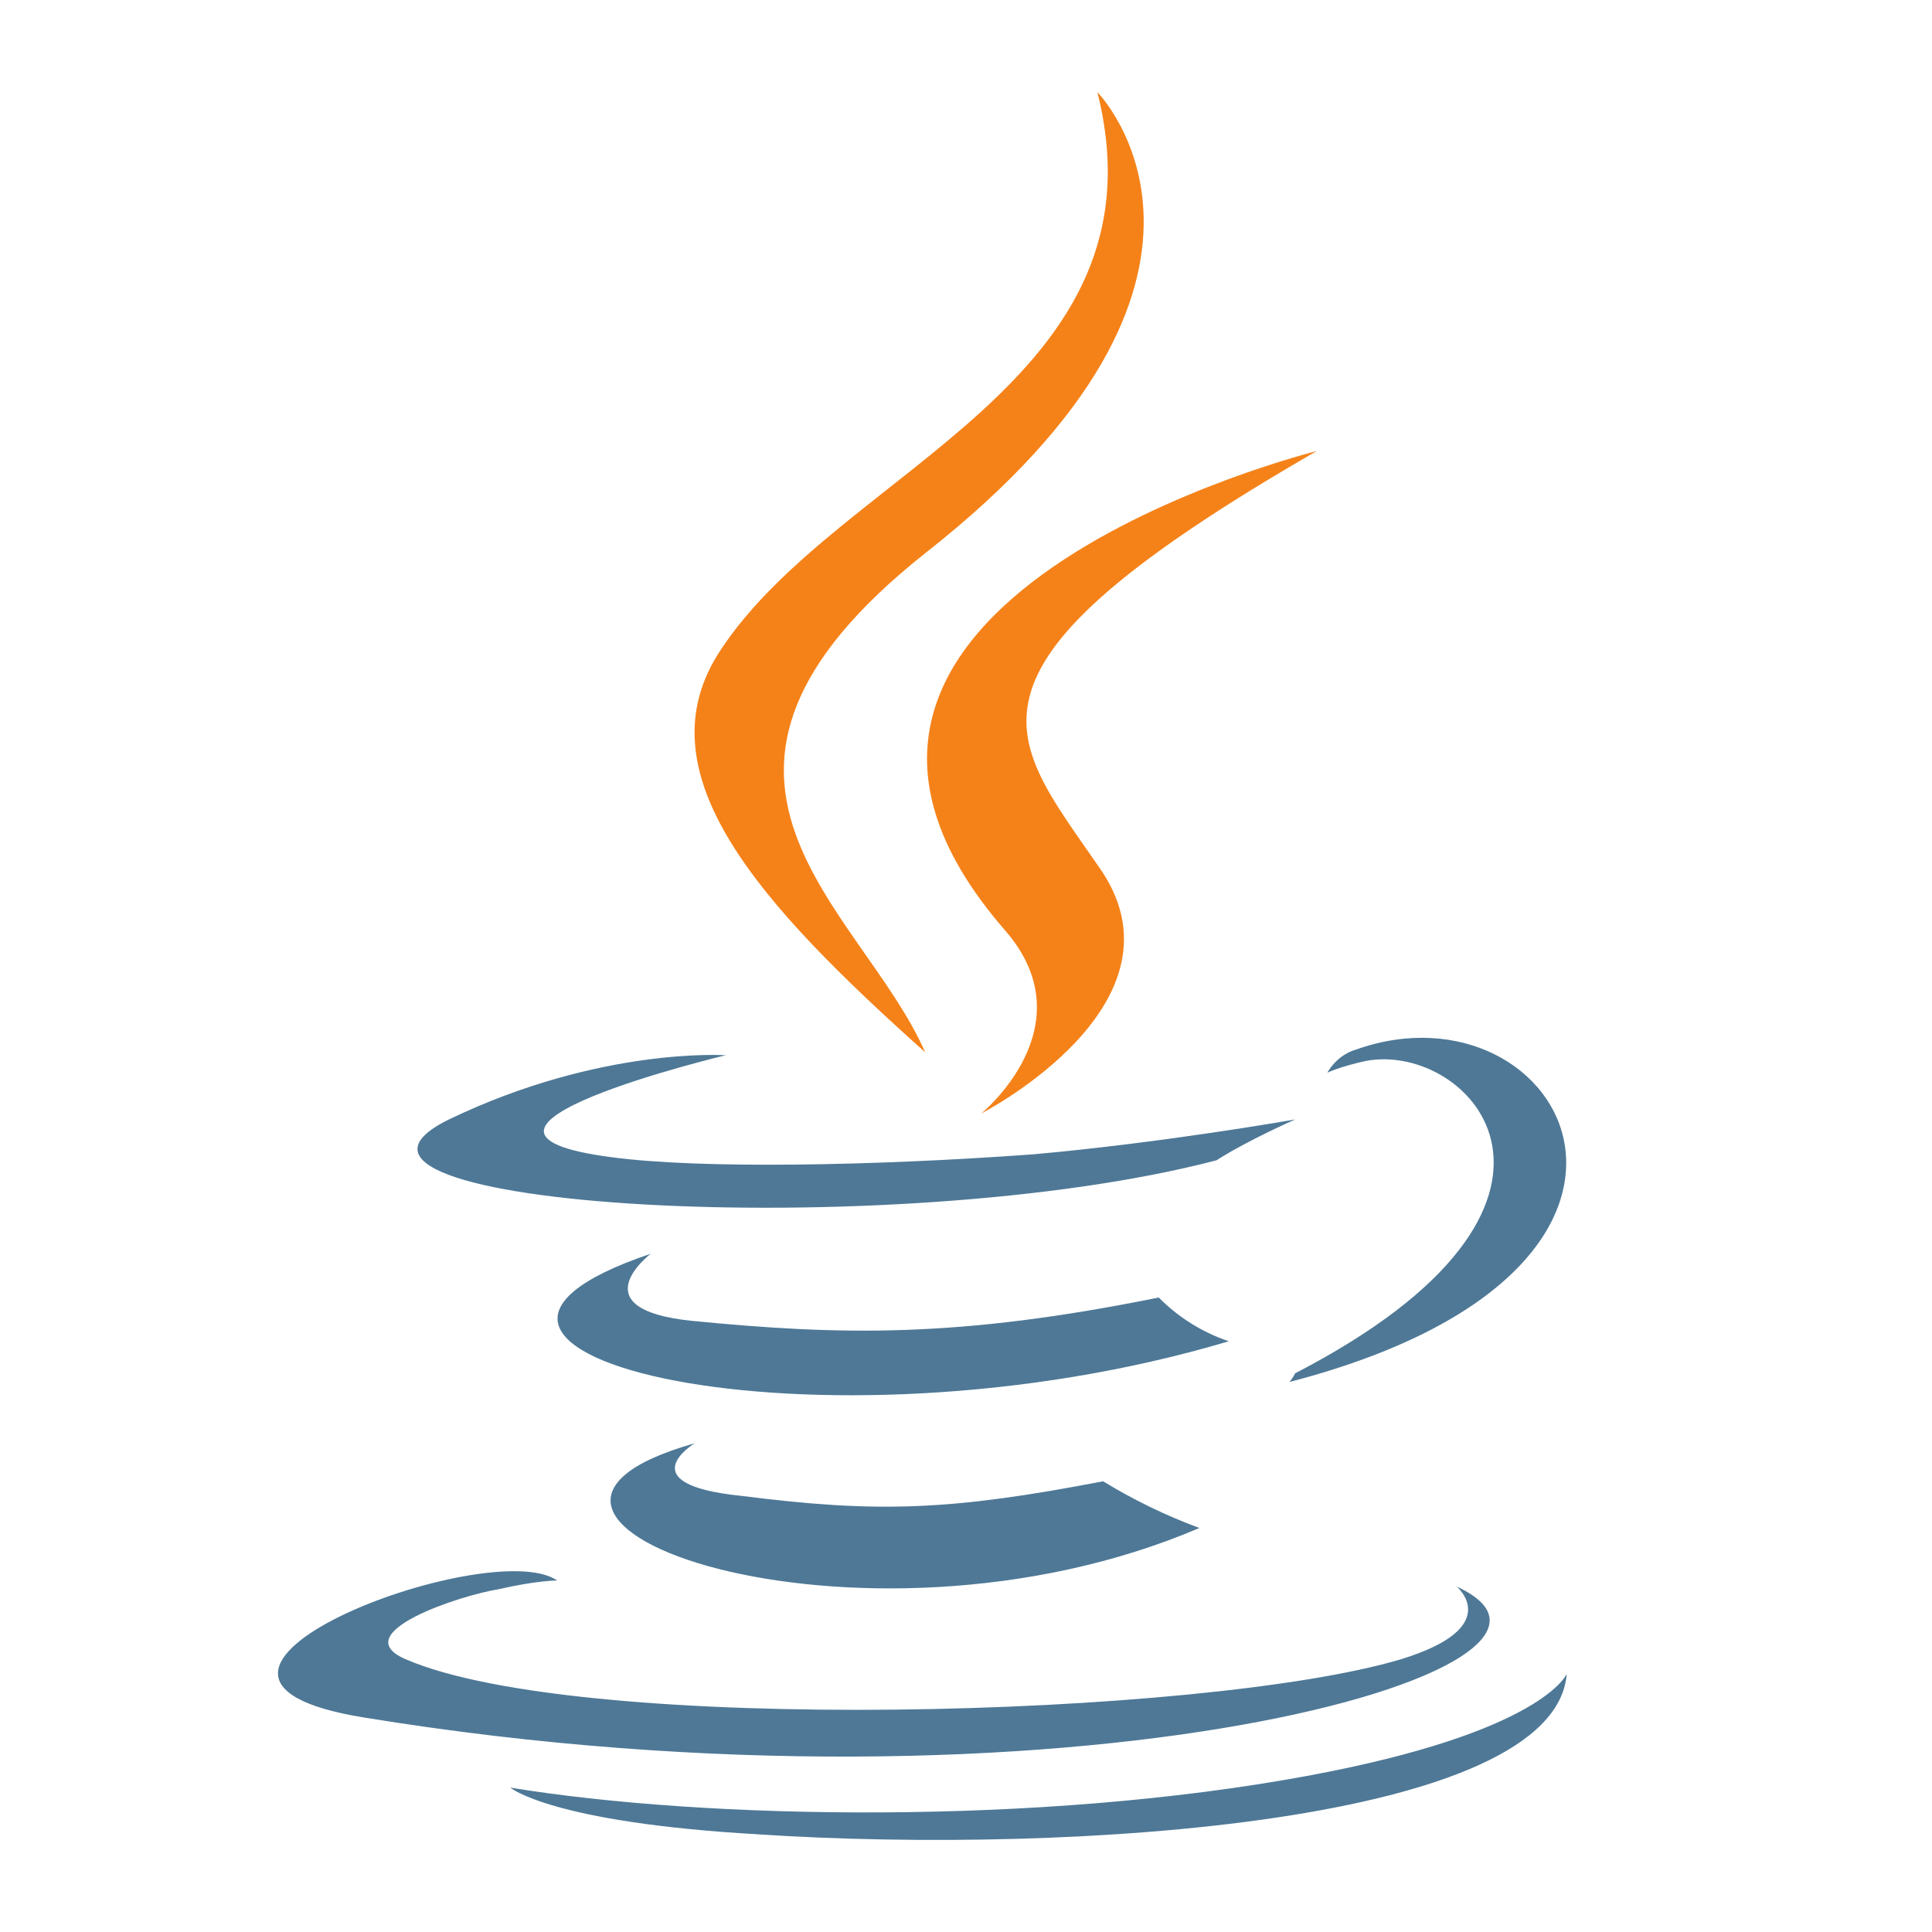
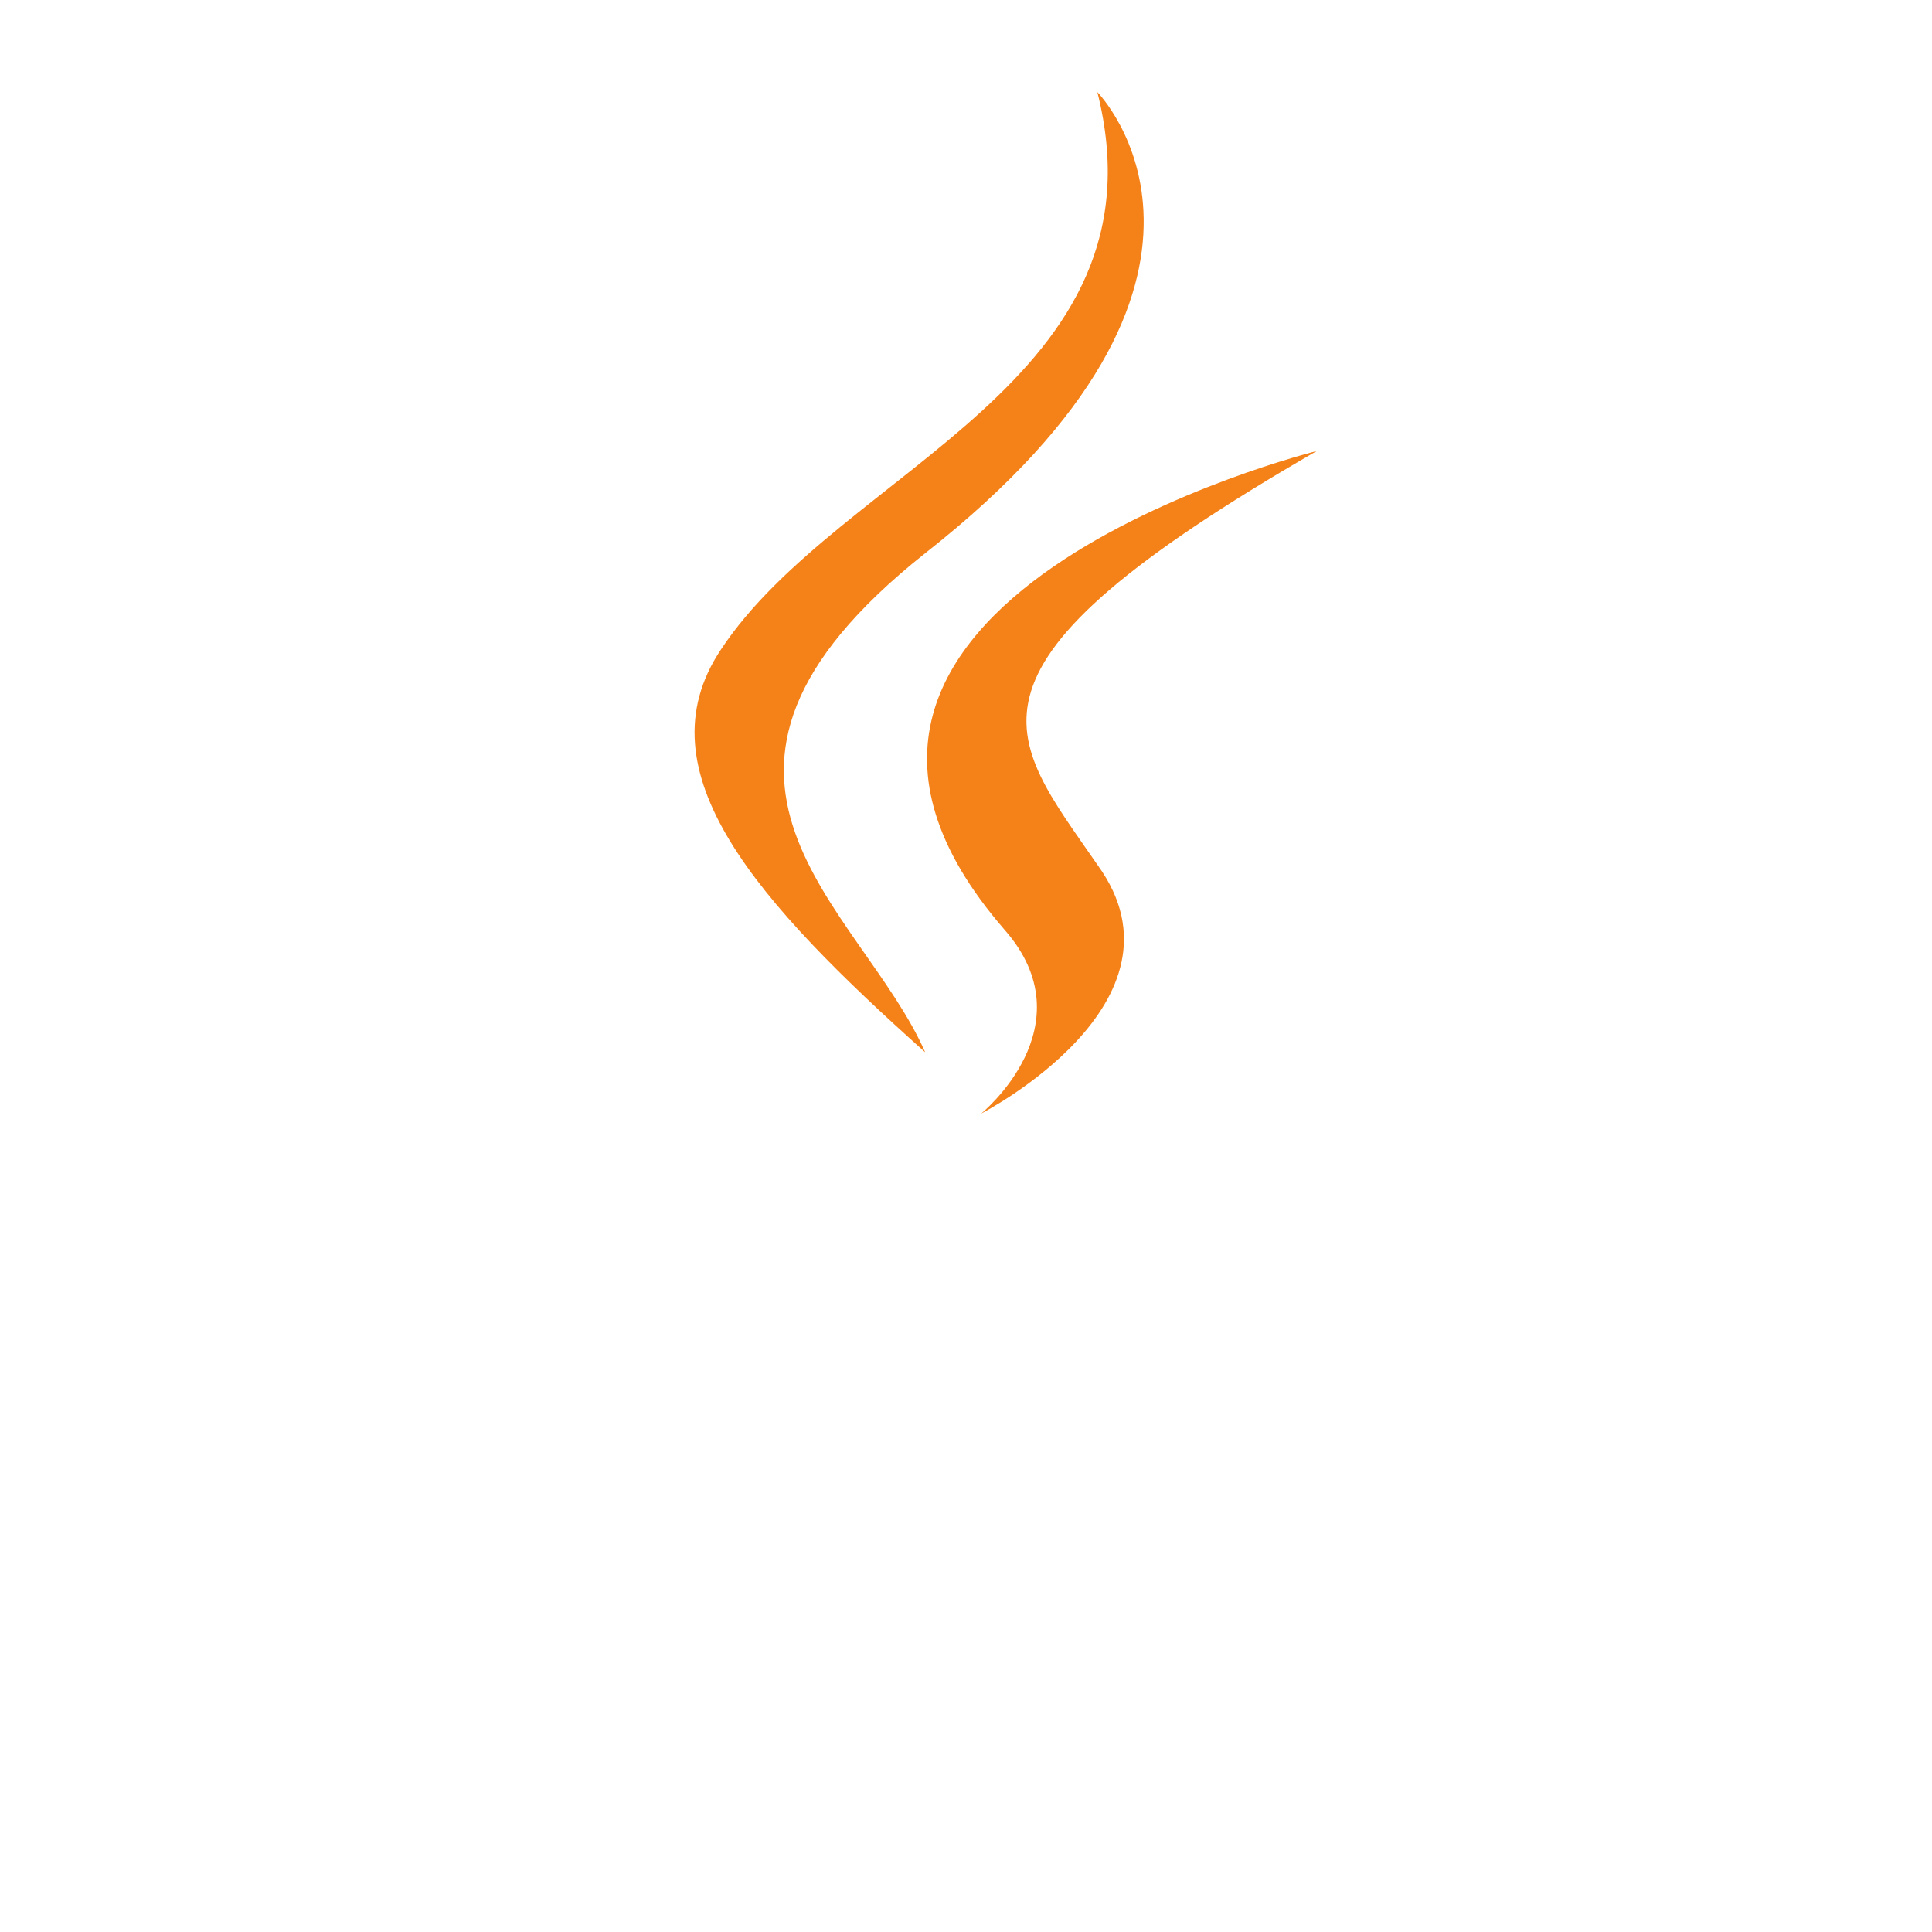
<svg xmlns="http://www.w3.org/2000/svg" version="1.1" id="Layer_1" x="0px" y="0px" width="59px" height="59px" viewBox="0 0 59 59" enable-background="new 0 0 59 59" xml:space="preserve">
  <g>
-     <path fill="#4E7896" d="M21.211,44.077c0,0-2.052,1.248,1.426,1.604c4.187,0.534,6.417,0.445,11.051-0.445   c0.93,0.57,1.916,1.048,2.94,1.426c-10.426,4.457-23.62-0.267-15.419-2.585H21.211z M19.876,38.284c0,0-2.229,1.693,1.248,2.052   c4.545,0.444,8.109,0.533,14.262-0.712c0.598,0.605,1.331,1.063,2.139,1.336c-12.567,3.743-26.648,0.356-17.648-2.674V38.284z    M44.476,48.442c0,0,1.514,1.247-1.694,2.229c-5.971,1.784-25.043,2.318-30.391,0c-1.872-0.801,1.693-1.96,2.836-2.139   c1.159-0.267,1.785-0.267,1.785-0.267c-2.052-1.427-13.636,2.94-5.881,4.187c21.3,3.476,38.858-1.515,33.333-4.01H44.476z    M22.175,32.222c0,0-9.714,2.319-3.476,3.12c2.674,0.356,7.932,0.267,12.833-0.089c4.01-0.356,8.023-1.067,8.023-1.067   s-1.427,0.624-2.407,1.248c-9.891,2.585-28.876,1.426-23.438-1.248c4.634-2.229,8.467-1.96,8.467-1.96L22.175,32.222z    M39.556,41.937c9.981-5.171,5.349-10.158,2.14-9.535c-0.802,0.178-1.16,0.356-1.16,0.356s0.267-0.534,0.891-0.712   c6.329-2.229,11.319,6.684-2.052,10.158c0,0,0.088-0.089,0.179-0.268H39.556z M23.159,56.019   c9.625,0.624,24.331-0.357,24.687-4.904c0,0-0.712,1.785-7.932,3.119c-8.2,1.516-18.359,1.334-24.331,0.357   c0,0,1.248,1.067,7.576,1.426V56.019z" />
    <path fill="#F58219" d="M33.511,2.812c0,0,5.526,5.615-5.257,14.082c-8.646,6.862-1.96,10.784,0,15.241   c-5.081-4.545-8.734-8.557-6.239-12.298C25.668,14.308,35.739,11.65,33.511,2.812z M30.675,28.391   c2.586,2.94-0.711,5.615-0.711,5.615s6.595-3.387,3.563-7.577c-2.762-4.01-4.904-5.971,6.684-12.655   C40.211,13.774,21.941,18.319,30.675,28.391L30.675,28.391z" />
  </g>
</svg>